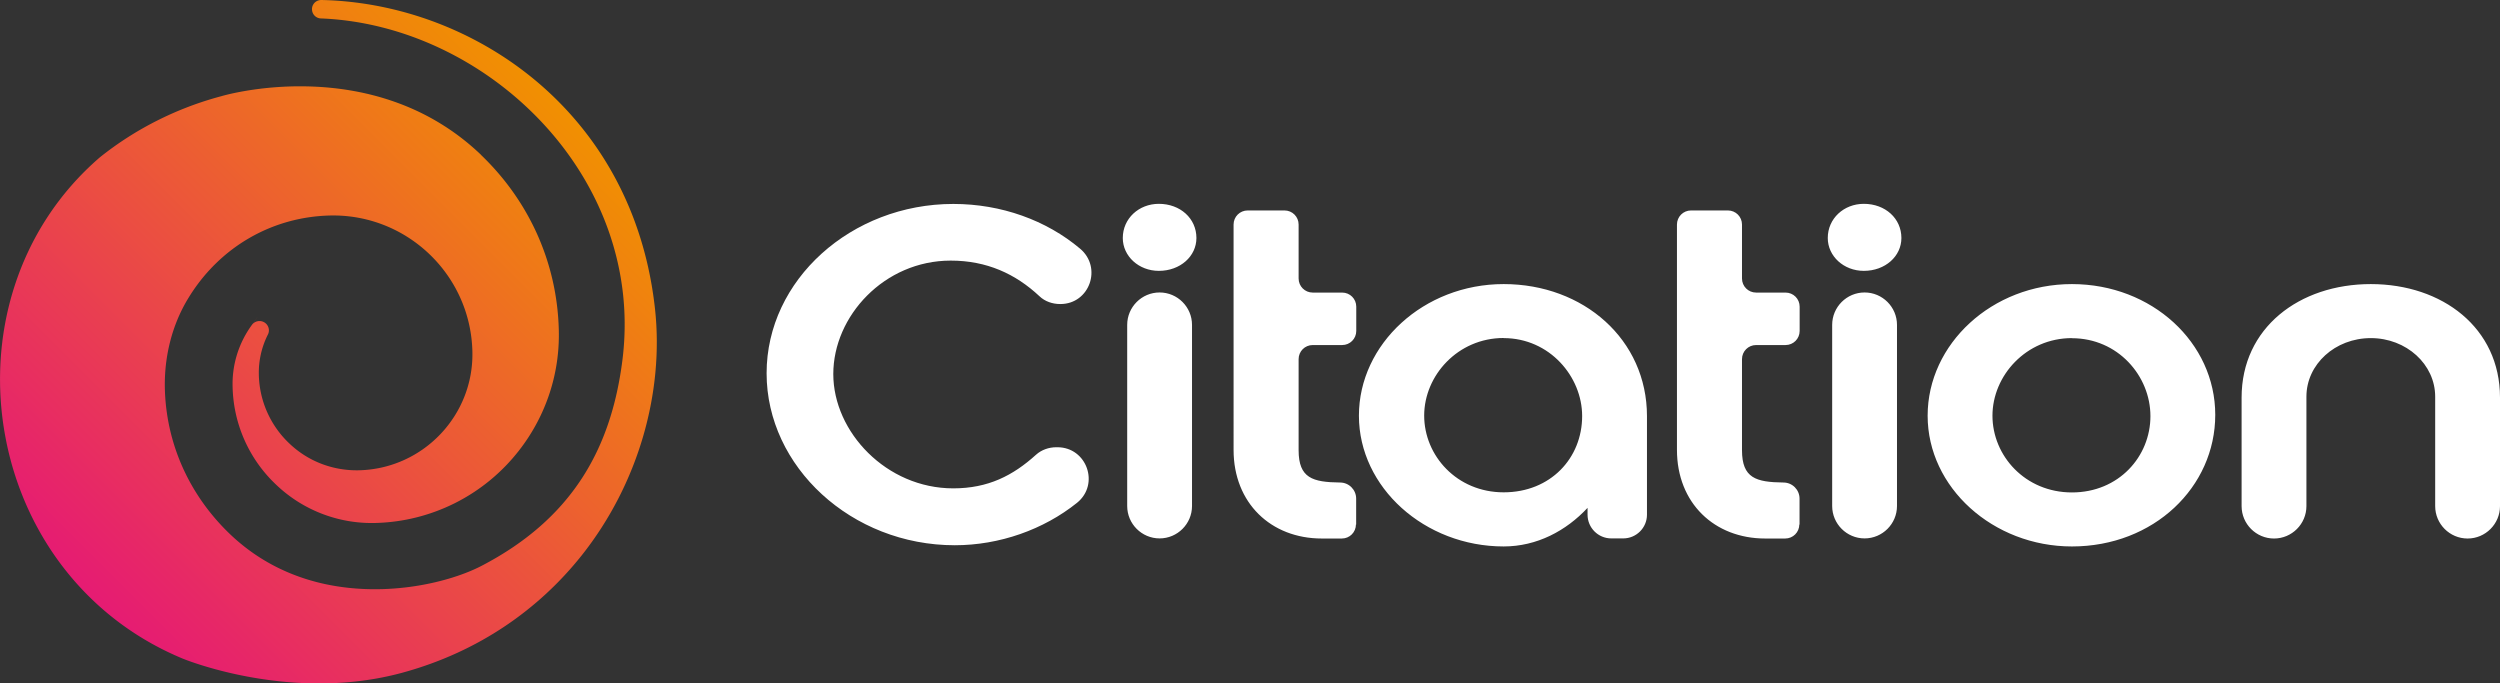
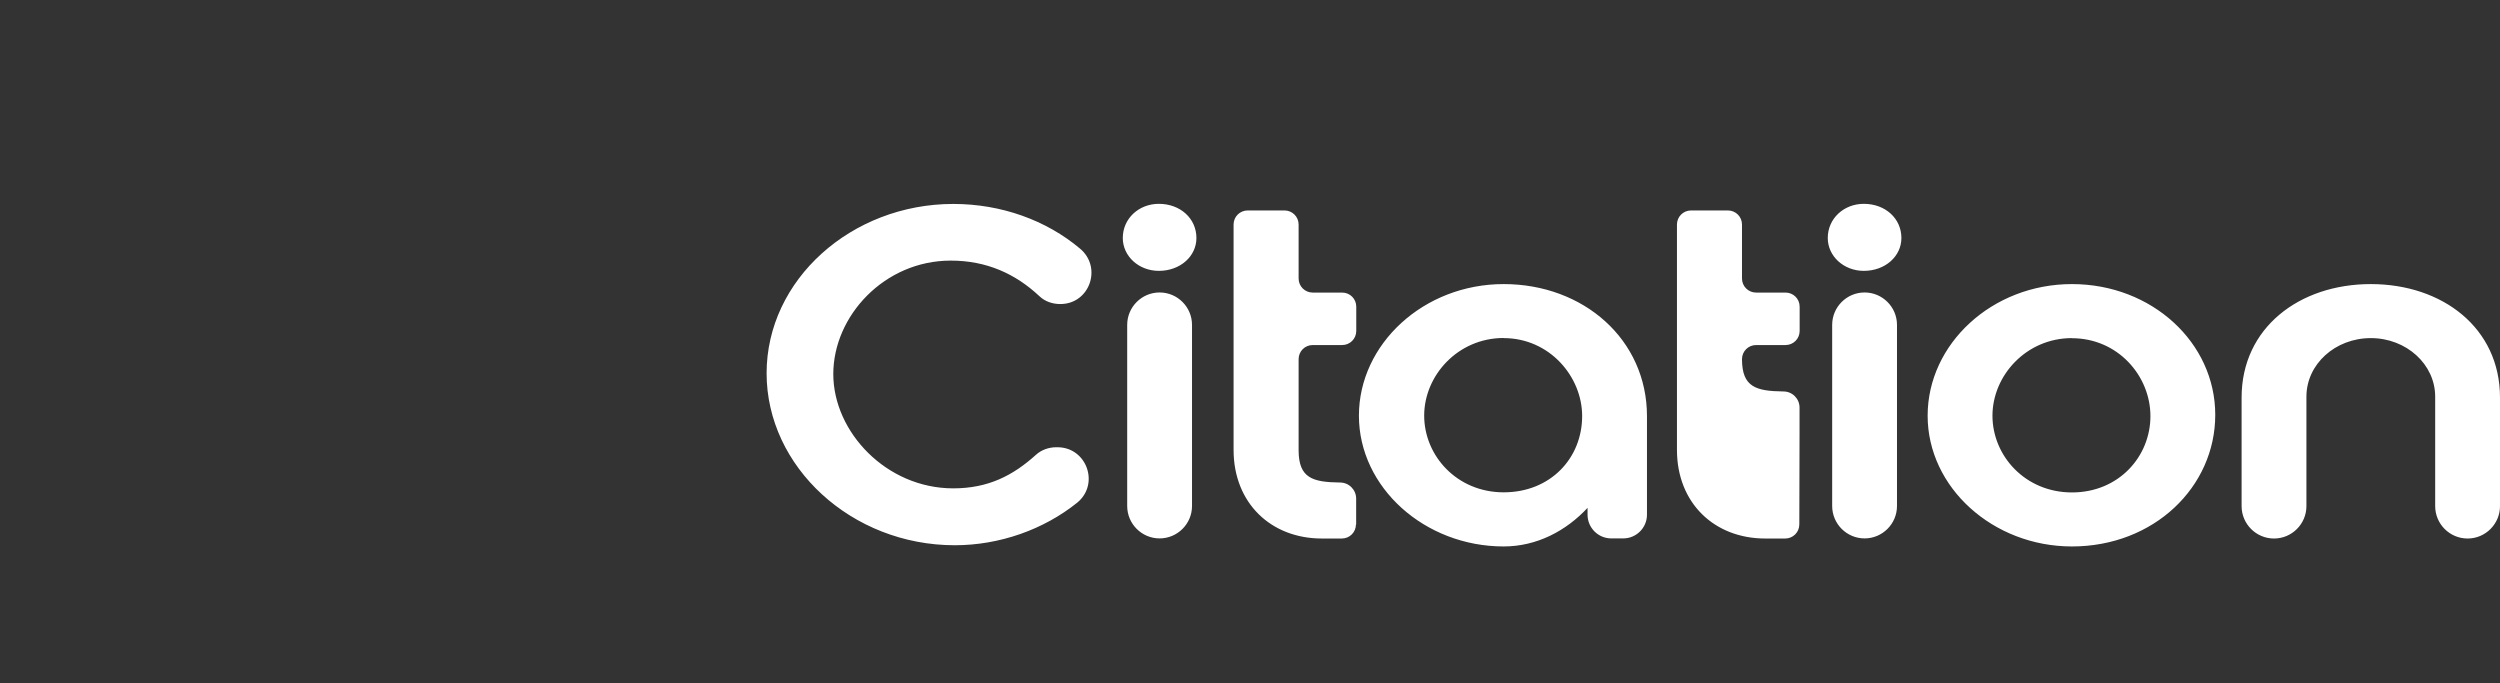
<svg xmlns="http://www.w3.org/2000/svg" width="226.78" height="62" viewBox="0 0 226.78 62">
  <rect x="0" y="0" width="226.78" height="62" fill="#333333" stroke="none" />
  <defs>
    <linearGradient id="a" x1="8.64" x2="52.39" y1="9.25" y2="53" gradientTransform="matrix(1 0 0 -1 0 63.94)" gradientUnits="userSpaceOnUse">
      <stop offset="0" stop-color="#e61b73" />
      <stop offset="1" stop-color="#f19001" />
    </linearGradient>
  </defs>
-   <path fill="url(#a)" d="M43.62 14.04c4.4 4.21 6.92 9.83 7.07 15.89.11 4.11-1.26 7.93-3.62 10.95a17.034 17.034 0 0 1-13 6.56 12.56 12.56 0 0 1-9.03-3.48 12.572 12.572 0 0 1-3.94-8.85c-.06-2.03.55-3.98 1.73-5.61s.01-.03.03-.04c.28-.37.81-.45 1.19-.17.32.24.43.66.27 1.02a7.692 7.692 0 0 0-.84 3.69 8.826 8.826 0 0 0 2.77 6.23c1.71 1.63 3.97 2.49 6.35 2.43 5.81-.16 10.41-5.01 10.25-10.81-.18-6.97-5.99-12.48-12.96-12.3-5.25.14-10.02 2.88-12.84 7.55-1.51 2.5-2.19 5.43-2.09 8.34.17 4.94 2.27 9.51 5.85 12.96 2.61 2.51 5.61 3.91 8.62 4.57 5.73 1.25 11.43-.17 14.25-1.64 8.19-4.26 11.74-10.58 12.77-18.58 2.16-16.68-12.3-30.52-27.39-31.08a.83.83 0 0 1-.73-.62c-.12-.45.14-.9.59-1.02.08-.02.15-.03.23-.03 4.7.1 9.52 1.32 13.89 3.61 8.35 4.37 15.1 12.63 16.38 24.44.81 7.49-1.46 15.79-6.66 22.34-3.85 4.84-9.29 8.73-16.25 10.63-10.21 2.79-19.97-1.29-19.97-1.29C7.59 56 2.08 48.17.49 39.64c-1.69-9.03.99-18.83 8.57-25.37 3.23-2.58 7-4.48 11.04-5.55 0 0 13.67-4.11 23.54 5.33Z" />
  <g fill="#fff">
-     <path d="M96.17 27.58c-.69 0-1.38-.23-1.88-.71-2.17-2.03-4.78-3.23-8.05-3.23-6.02 0-10.65 5.03-10.65 10.29S80.41 44.3 86.47 44.3c3.17 0 5.42-1.16 7.51-3.05.5-.45 1.17-.68 1.84-.68h.1c2.67 0 3.86 3.36 1.78 5.04-3.03 2.43-7.03 3.85-11.09 3.85-9.37 0-17.07-7.12-17.07-15.6S77.23 18.5 86.48 18.5c4.35 0 8.44 1.48 11.5 4.06 2.03 1.71.86 5.02-1.79 5.02h-.01ZM105.12 18.49c1.95 0 3.41 1.33 3.41 3.1 0 1.65-1.46 2.98-3.41 2.98-1.82 0-3.27-1.33-3.27-2.98 0-1.77 1.46-3.1 3.27-3.1Zm-2.87 27.41V29.47c0-1.62 1.32-2.94 2.94-2.94 1.62 0 2.94 1.32 2.94 2.94V45.9c0 1.62-1.32 2.94-2.94 2.94-1.62 0-2.94-1.32-2.94-2.94ZM123 47.57c0 .71-.57 1.28-1.28 1.28h-1.82c-4.6 0-8-3.21-8-8.04V20.37c0-.71.57-1.28 1.28-1.28h3.34c.71 0 1.28.57 1.28 1.28v4.89c0 .71.57 1.28 1.28 1.28h2.67c.71 0 1.28.57 1.28 1.28v2.2c0 .71-.57 1.28-1.28 1.28h-2.67c-.71 0-1.28.57-1.28 1.28v8.26c0 2.54 1.28 2.9 3.76 2.93.81 0 1.46.66 1.46 1.46v2.37ZM147.25 48.84h-1.09c-1.19 0-2.15-.97-2.15-2.15v-.62c-1.95 2.09-4.6 3.5-7.61 3.5-7.16 0-13.13-5.35-13.13-11.86s5.88-11.94 13.13-11.94 13 5.03 13 11.98v8.94c0 1.19-.97 2.15-2.15 2.15ZM136.4 30.66c-4.16 0-7.21 3.41-7.21 7.04s2.96 6.96 7.21 6.96 7.12-3.1 7.12-6.92c0-3.58-2.96-7.07-7.12-7.07ZM169.07 18.49c1.95 0 3.41 1.33 3.41 3.1 0 1.65-1.46 2.98-3.41 2.98-1.82 0-3.27-1.33-3.27-2.98 0-1.77 1.46-3.1 3.27-3.1ZM166.2 45.9V29.47c0-1.62 1.32-2.94 2.94-2.94 1.62 0 2.94 1.32 2.94 2.94V45.9c0 1.62-1.32 2.94-2.94 2.94-1.62 0-2.94-1.32-2.94-2.94ZM187.95 49.57c-7.16 0-13.09-5.35-13.09-11.86s5.84-11.94 13.09-11.94 13 5.31 13 11.86-5.57 11.94-13 11.94Zm0-18.9c-4.16 0-7.21 3.41-7.21 7.04s2.96 6.96 7.21 6.96 7.12-3.26 7.12-6.92-2.96-7.07-7.12-7.07ZM203.34 36.06c0-6.31 5.22-10.29 11.72-10.29s11.72 3.98 11.72 10.29v9.85c0 1.62-1.32 2.94-2.94 2.94-1.62 0-2.94-1.32-2.94-2.94v-9.93c0-2.93-2.61-5.31-5.84-5.31s-5.84 2.37-5.84 5.31v9.93c0 1.62-1.32 2.94-2.94 2.94-1.62 0-2.94-1.32-2.94-2.94v-9.85h-.01ZM163.22 47.57c0 .71-.57 1.28-1.28 1.28h-1.82c-4.6 0-8-3.21-8-8.04V20.37c0-.71.57-1.28 1.28-1.28h3.34c.71 0 1.28.57 1.28 1.28v4.89c0 .71.57 1.28 1.28 1.28h2.67c.71 0 1.28.57 1.28 1.28v2.2c0 .71-.57 1.28-1.28 1.28h-2.67c-.71 0-1.28.57-1.28 1.28v8.26c0 2.54 1.28 2.9 3.76 2.93.81 0 1.46.66 1.46 1.46v2.37Z" />
+     <path d="M96.17 27.58c-.69 0-1.38-.23-1.88-.71-2.17-2.03-4.78-3.23-8.05-3.23-6.02 0-10.65 5.03-10.65 10.29S80.41 44.3 86.47 44.3c3.17 0 5.42-1.16 7.51-3.05.5-.45 1.17-.68 1.84-.68h.1c2.67 0 3.86 3.36 1.78 5.04-3.03 2.43-7.03 3.85-11.09 3.85-9.37 0-17.07-7.12-17.07-15.6S77.23 18.5 86.48 18.5c4.35 0 8.44 1.48 11.5 4.06 2.03 1.71.86 5.02-1.79 5.02h-.01ZM105.12 18.49c1.95 0 3.41 1.33 3.41 3.1 0 1.65-1.46 2.98-3.41 2.98-1.82 0-3.27-1.33-3.27-2.98 0-1.77 1.46-3.1 3.27-3.1Zm-2.87 27.41V29.47c0-1.62 1.32-2.94 2.94-2.94 1.62 0 2.94 1.32 2.94 2.94V45.9c0 1.62-1.32 2.94-2.94 2.94-1.62 0-2.94-1.32-2.94-2.94ZM123 47.57c0 .71-.57 1.28-1.28 1.28h-1.82c-4.6 0-8-3.21-8-8.04V20.37c0-.71.57-1.28 1.28-1.28h3.34c.71 0 1.28.57 1.28 1.28v4.89c0 .71.57 1.28 1.28 1.28h2.67c.71 0 1.28.57 1.28 1.28v2.2c0 .71-.57 1.28-1.28 1.28h-2.67c-.71 0-1.28.57-1.28 1.28v8.26c0 2.54 1.28 2.9 3.76 2.93.81 0 1.46.66 1.46 1.46v2.37ZM147.25 48.84h-1.09c-1.19 0-2.15-.97-2.15-2.15v-.62c-1.95 2.09-4.6 3.5-7.61 3.5-7.16 0-13.13-5.35-13.13-11.86s5.88-11.94 13.13-11.94 13 5.03 13 11.98v8.94c0 1.19-.97 2.15-2.15 2.15ZM136.4 30.66c-4.16 0-7.21 3.41-7.21 7.04s2.96 6.96 7.21 6.96 7.12-3.1 7.12-6.92c0-3.58-2.96-7.07-7.12-7.07ZM169.07 18.49c1.95 0 3.41 1.33 3.41 3.1 0 1.65-1.46 2.98-3.41 2.98-1.82 0-3.27-1.33-3.27-2.98 0-1.77 1.46-3.1 3.27-3.1ZM166.2 45.9V29.47c0-1.62 1.32-2.94 2.94-2.94 1.62 0 2.94 1.32 2.94 2.94V45.9c0 1.62-1.32 2.94-2.94 2.94-1.62 0-2.94-1.32-2.94-2.94ZM187.95 49.57c-7.16 0-13.09-5.35-13.09-11.86s5.84-11.94 13.09-11.94 13 5.31 13 11.86-5.57 11.94-13 11.94Zm0-18.9c-4.16 0-7.21 3.41-7.21 7.04s2.96 6.96 7.21 6.96 7.12-3.26 7.12-6.92-2.96-7.07-7.12-7.07ZM203.34 36.06c0-6.31 5.22-10.29 11.72-10.29s11.72 3.98 11.72 10.29v9.85c0 1.62-1.32 2.94-2.94 2.94-1.62 0-2.94-1.32-2.94-2.94v-9.93c0-2.93-2.61-5.31-5.84-5.31s-5.84 2.37-5.84 5.31v9.93c0 1.62-1.32 2.94-2.94 2.94-1.62 0-2.94-1.32-2.94-2.94v-9.85h-.01ZM163.22 47.57c0 .71-.57 1.28-1.28 1.28h-1.82c-4.6 0-8-3.21-8-8.04V20.37c0-.71.57-1.28 1.28-1.28h3.34c.71 0 1.28.57 1.28 1.28v4.89c0 .71.57 1.28 1.28 1.28h2.67c.71 0 1.28.57 1.28 1.28v2.2c0 .71-.57 1.28-1.28 1.28h-2.67c-.71 0-1.28.57-1.28 1.28c0 2.54 1.28 2.9 3.76 2.93.81 0 1.46.66 1.46 1.46v2.37Z" />
  </g>
</svg>